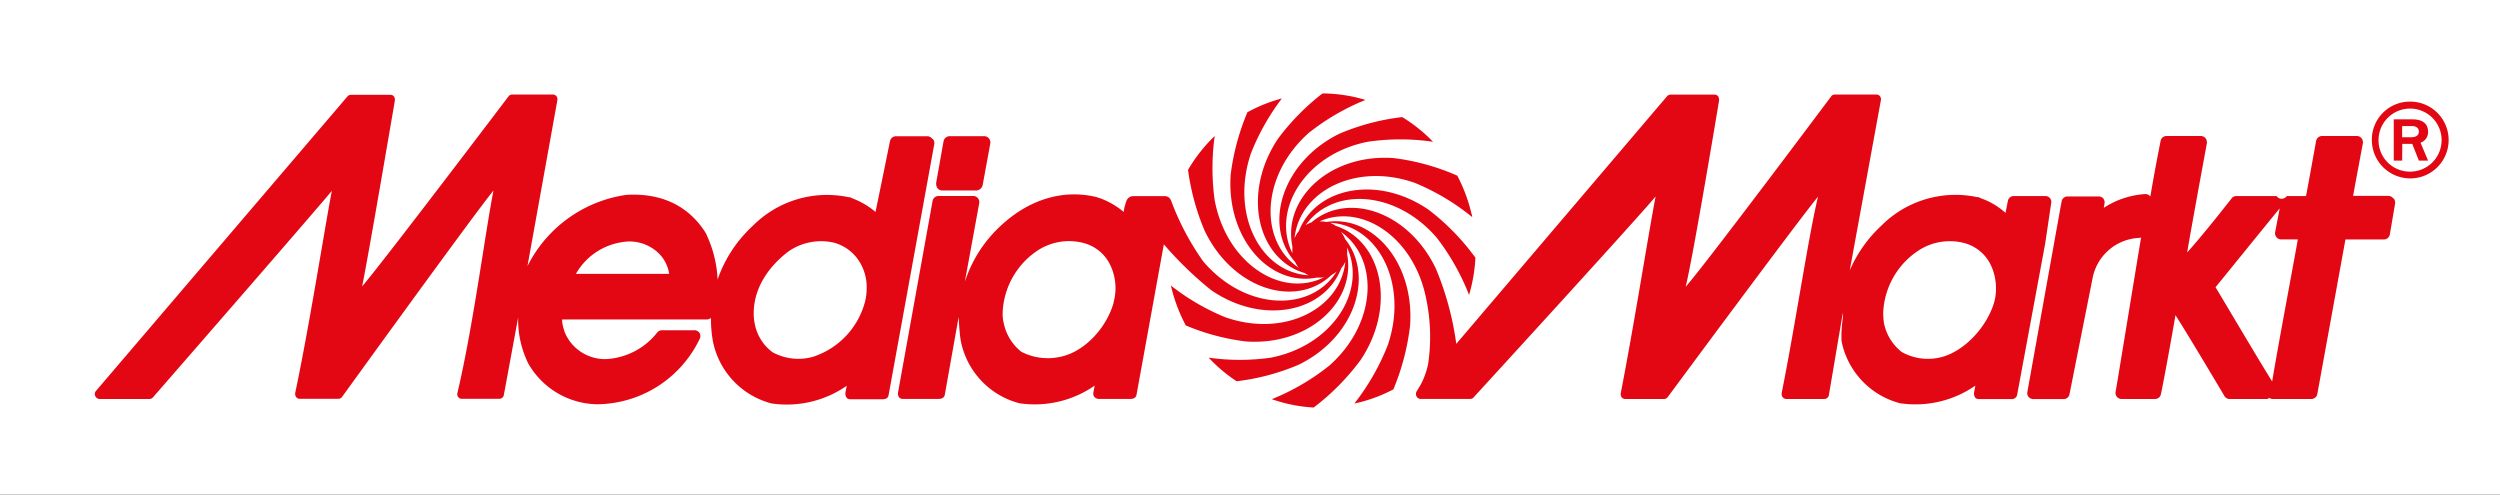
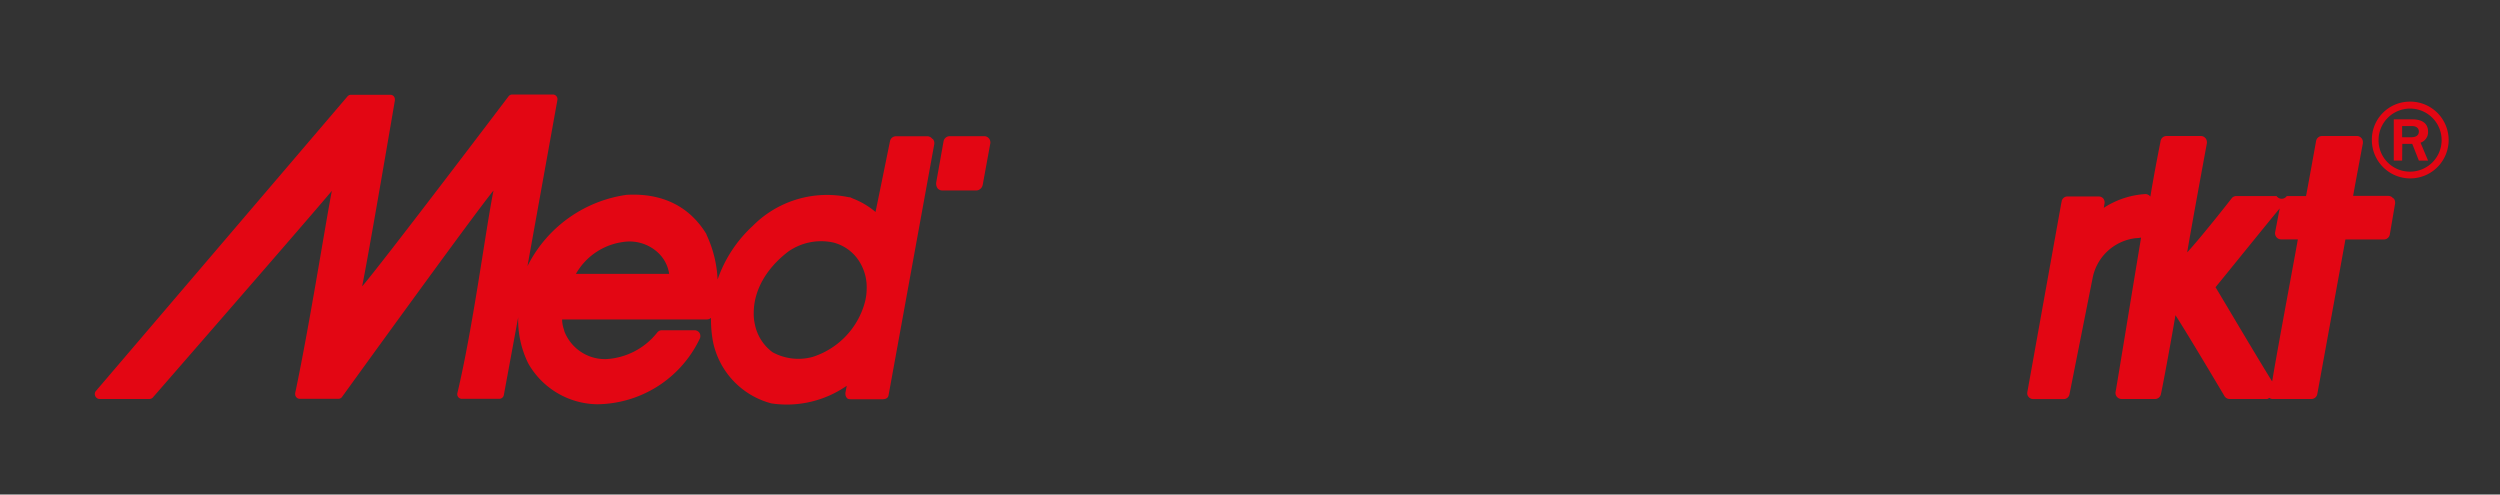
<svg xmlns="http://www.w3.org/2000/svg" id="Ebene_1" data-name="Ebene 1" viewBox="0 0 298.88 59.12">
  <rect x="0" y="0" width="298.88" height="59.12" fill="#333333" stroke="none" />
  <defs>
    <style>.cls-1{fill:#fff;}.cls-2{fill:#e30613;}</style>
  </defs>
  <title>MM_LOGO_oClaim_bisA6</title>
-   <polyline class="cls-1" points="0 59.12 0 0 298.88 0 298.88 59.12" />
-   <path class="cls-2" d="M238.39,36.2c-.91,3-3.63,5.84-6.35,6.51a6.4,6.4,0,0,1-4.67-.62,5.82,5.82,0,0,1-2.12-3.37,8,8,0,0,1-.11-1.31,9.36,9.36,0,0,1,4.07-7.36A6.86,6.86,0,0,1,234.6,29a4.92,4.92,0,0,1,3.29,2.46,6.34,6.34,0,0,1,.73,3,5.89,5.89,0,0,1-.22,1.71m-105.26,0c-.84,3-3.4,5.76-6.13,6.43a6.92,6.92,0,0,1-4.9-.54,5.86,5.86,0,0,1-2.1-3.37,4.71,4.71,0,0,1-.14-1.31,9.36,9.36,0,0,1,4.07-7.36A6.86,6.86,0,0,1,129.33,29a4.92,4.92,0,0,1,3.29,2.46,6.36,6.36,0,0,1,.74,3,6,6,0,0,1-.24,1.71m112.12-12a.73.73,0,0,0-.17-.49.69.69,0,0,0-.56-.24h-3.75a.71.71,0,0,0-.71.56l-.29,1.45a8.53,8.53,0,0,0-2.85-1.71l-.38-.17-.14,0A12.51,12.51,0,0,0,224.9,27a15.84,15.84,0,0,0-3.76,5.33L224.86,12a.61.61,0,0,0-.1-.49.54.54,0,0,0-.43-.21h-5a.55.55,0,0,0-.4.21s-15,20.06-17.41,22.78c.86-3.35,4-22.28,4-22.28a.48.48,0,0,0,0-.11.7.7,0,0,0-.12-.39.54.54,0,0,0-.42-.2H199.7a.57.57,0,0,0-.41.21L174.1,41.11a35.68,35.68,0,0,0-2.44-9c-3.3-6.88-10.58-9.21-14.88-5.52a3.31,3.31,0,0,0-.69.33c3.26-4.58,10.8-4.2,15.7,1.53a27.74,27.74,0,0,1,3.84,6.81,19.1,19.1,0,0,0,.76-4.45,27.81,27.81,0,0,0-5.59-5.73c-6.15-4.22-13.47-2.65-15.52,2.55a3.39,3.39,0,0,0-.52.87c.57-5.62,7.28-9.12,14.35-6.65A27.22,27.22,0,0,1,176,25.95c0-.22-.1-.45-.15-.68A19,19,0,0,0,174.22,21a27.16,27.16,0,0,0-7.61-2.1c-7.62-.54-13.29,4.85-12.1,10.56a3,3,0,0,0,0,.32,3.57,3.57,0,0,0,0,.5c-2.55-5.2,1.55-11.86,9-13.33a26.76,26.76,0,0,1,7.81,0A18.47,18.47,0,0,0,167.64,14a27,27,0,0,0-7.54,2c-6.87,3.4-9.13,11-5.28,15.3a3.4,3.4,0,0,0,.46.72c-4.81-3.19-4.55-11.07,1.21-16.15a27.23,27.23,0,0,1,6.75-3.92,17.89,17.89,0,0,0-5.13-.78,27.88,27.88,0,0,0-5.34,5.44c-4.3,6.48-2.49,14.23,3.08,16l0,0,.07,0a3.39,3.39,0,0,0,.52.3c-5.73-.33-9.37-7.28-6.88-14.6a27.66,27.66,0,0,1,3.69-6.54,18.32,18.32,0,0,0-4.12,1.65,28.23,28.23,0,0,0-2,7.45c-.53,7.68,4.68,13.41,10.26,12.32l.34,0a3.11,3.11,0,0,0,.58-.05c-5.12,2.56-11.64-1.61-13.09-9.18a28,28,0,0,1,0-7.7,18.79,18.79,0,0,0-3.19,4.05,28.26,28.26,0,0,0,2,7.3c3.37,7,10.89,9.3,15.15,5.27h0l.09-.06a3.3,3.3,0,0,0,.53-.36c-3.12,4.94-10.91,4.69-15.93-1.18a31.14,31.14,0,0,1-3.8-7.13,1.27,1.27,0,0,0-.27-.49.84.84,0,0,0-.59-.21h-3.75a.86.86,0,0,0-.79.57,5.43,5.43,0,0,0-.33,1.32,9.31,9.31,0,0,0-2.69-1.59l-.53-.18c-4.05-1-8.17.3-11.53,3.47a15.57,15.57,0,0,0-4.16,6.42l-.07.15,1.71-9.33a.73.73,0,0,0-.16-.59.71.71,0,0,0-.55-.26h-4.16a.73.73,0,0,0-.71.61l-4.13,22.89a.74.74,0,0,0,.16.6c.14.17.34.16.56.16h4.15c.35,0,.66-.14.72-.49l1.66-9.32c0,.06.09,2,.26,2.9a9.62,9.62,0,0,0,7,7.43,12.56,12.56,0,0,0,9-2.11l-.16.84a.81.81,0,0,0,0,.14.53.53,0,0,0,.14.39.74.74,0,0,0,.58.22h3.72c.35,0,.65-.13.72-.48l3.27-18a43.27,43.27,0,0,0,5.66,5.48c6.19,4.24,13.55,2.63,15.55-2.63a3.37,3.37,0,0,0,.49-.77c-.58,5.62-7.29,9.11-14.35,6.64A27,27,0,0,1,140,34.15c0,.13.05.25.08.38a19.09,19.09,0,0,0,1.69,4.38,27,27,0,0,0,7.16,1.91c7.56.54,13.2-4.76,12.12-10.44a3.38,3.38,0,0,0,0-.56c0-.07,0-.14,0-.21,2.37,5.17-1.72,11.69-9.11,13.15a26.59,26.59,0,0,1-7.44,0,18.41,18.41,0,0,0,3.34,2.82,27,27,0,0,0,7.47-2c6.73-3.33,9-10.64,5.5-15a3.5,3.5,0,0,0-.5-.86c4.62,3.27,4.28,11-1.4,16a27.31,27.31,0,0,1-6.86,4,18,18,0,0,0,5,1A27.89,27.89,0,0,0,162.69,43c4.29-6.46,2.5-14.2-3-16a3.12,3.12,0,0,0-.69-.37c5.75.3,9.41,7.27,6.92,14.61a27.73,27.73,0,0,1-4,7l.66-.15a18.31,18.31,0,0,0,4-1.54,28.22,28.22,0,0,0,2-7.65c.52-7.57-4.53-13.24-10-12.36a3.21,3.21,0,0,0-.69-.07h-.15c5.07-2.24,11.36,1.91,12.78,9.33a22.2,22.2,0,0,1,.22,7.7,9.49,9.49,0,0,1-.85,2.41c-.15.26-.33.56-.55.92h0l0,0s0,0,0,0a.64.64,0,0,0,0,.54.54.54,0,0,0,.49.32h5.92a.55.55,0,0,0,.44-.2s19.5-21.29,21.74-24c-.86,4.51-2.58,15.39-4.17,23.54a.57.57,0,0,0,0,.12.56.56,0,0,0,.12.35.54.54,0,0,0,.43.2h4.63a.54.54,0,0,0,.41-.19s15.7-21.23,18-24C216.25,28,214.61,39,213,47a.73.73,0,0,0,0,.13.57.57,0,0,0,.54.57h4.57a.56.56,0,0,0,.53-.43l1.68-9.91c0,.35,0,.62,0,.62a14.78,14.78,0,0,0-.16,2.8,9.61,9.61,0,0,0,7,7.43,12.57,12.57,0,0,0,9-2.11l-.16.84a.71.71,0,0,0,0,.14.74.74,0,0,0,.16.47c.14.17.34.16.56.16h3.72a.64.64,0,0,0,.71-.49l3.36-18.13Z" />
  <path class="cls-2" d="M271.69,45.68C270,43,265.29,35,264.87,34.34c.56-.67,6.48-8,7.67-9.42L272,27.75a.74.74,0,0,0,.15.6.72.72,0,0,0,.56.27h2c-.21,1.3-2.46,13.22-3.08,17.06m14.45-22a.72.72,0,0,0-.55-.26h-4.21c.23-1.32,1.17-6.31,1.17-6.31a.77.77,0,0,0,0-.12.74.74,0,0,0-.17-.47.71.71,0,0,0-.55-.26h-4.17a.73.73,0,0,0-.71.61s-1,5.58-1.2,6.57c-.37,0-1,0-1,0h-1.3a.74.74,0,0,1-1.22,0h-4.8a.7.7,0,0,0-.53.22s-3.38,4.34-5.36,6.52c.58-3.46,2.36-13.07,2.36-13.07a.77.77,0,0,0,0-.12.74.74,0,0,0-.17-.47.72.72,0,0,0-.55-.26h-4.11a.72.72,0,0,0-.71.61c-.1.56-.66,3.26-1.22,6.63l0,0a.77.77,0,0,0-.57-.3,10.21,10.21,0,0,0-5,1.65l.09-.53a.75.75,0,0,0-.16-.6.7.7,0,0,0-.55-.23H247.2a.7.7,0,0,0-.72.55l-.11.58-4,22.27a.68.68,0,0,0,.17.58.72.72,0,0,0,.57.24h3.6a.7.7,0,0,0,.7-.57l2.75-13.82a5.94,5.94,0,0,1,5.21-4.85,2.86,2.86,0,0,0,.6-.07c-1.39,8.38-3,18.3-3.05,18.46a.71.71,0,0,0,.16.58.73.73,0,0,0,.55.26h4a.71.71,0,0,0,.69-.5c.12-.4,1.18-6.09,1.76-9.52,1.49,2.3,5.87,9.69,5.87,9.69a.71.71,0,0,0,.6.33h4.5c.09,0,.17-.1.25-.13a.79.79,0,0,0,.33.13h4.7a.72.72,0,0,0,.71-.6s3.16-17.33,3.36-18.47H285a.73.73,0,0,0,.71-.61l.63-3.7a.69.69,0,0,0,0-.12.73.73,0,0,0-.17-.47" />
  <path class="cls-2" d="M103.61,34.56a6.34,6.34,0,0,1-.23,1.64,9.44,9.44,0,0,1-6.23,6.47,6.44,6.44,0,0,1-4.79-.56,5.48,5.48,0,0,1-2.12-3.37,5.55,5.55,0,0,1-.13-1.32c0-2.72,1.51-5.35,4.15-7.36A6.86,6.86,0,0,1,99.65,29a5.18,5.18,0,0,1,3.22,2.49,5.74,5.74,0,0,1,.74,3.08M68.86,32.73a7.65,7.65,0,0,1,5.57-3.79,5,5,0,0,1,4.21,1.24A4.33,4.33,0,0,1,80,32.74c-1.19,0-9.45,0-11.17,0m42.59-16.18a.72.72,0,0,0-.56-.27h-3.75a.73.73,0,0,0-.71.59s-1.29,6.35-1.73,8.46A9.44,9.44,0,0,0,102,23.75l-.38-.17-.14,0A12.5,12.5,0,0,0,90,27a15.65,15.65,0,0,0-4.21,6.42,14.05,14.05,0,0,0-1.33-5.37l0-.05c-2-3.3-5.24-4.93-9.48-4.71h-.05A15.71,15.71,0,0,0,63.17,31.6l-.11.21L66.63,12a.59.59,0,0,0-.1-.49.54.54,0,0,0-.43-.21H61.22a.56.56,0,0,0-.41.2s-15.15,20-17.52,22.74C44,30.87,47.21,12,47.21,12a.54.54,0,0,0,0-.11.6.6,0,0,0-.12-.36.54.54,0,0,0-.42-.2H41.94a.56.56,0,0,0-.41.21L11.47,46.74a.56.56,0,0,0-.09.59.59.59,0,0,0,.49.37s4.64,0,6,0a.57.57,0,0,0,.43-.21S37.42,25.54,39.67,22.82C38.81,27.33,37,38.88,35.29,47a.61.61,0,0,0,0,.12.56.56,0,0,0,.12.35.55.55,0,0,0,.43.21h4.63a.55.55,0,0,0,.41-.21S56.71,25.55,59,22.78C58.08,27.31,56.58,39,54.68,47a.56.56,0,0,0,.1.47.54.54,0,0,0,.43.21H59.7a.55.55,0,0,0,.53-.43l1.72-9.32a11.75,11.75,0,0,0,1.21,5.53,9.64,9.64,0,0,0,8.25,4.87,13.73,13.73,0,0,0,12.23-7.8.75.75,0,0,0,0-.71.73.73,0,0,0-.61-.34H79.13a.72.72,0,0,0-.54.25,8.35,8.35,0,0,1-6.1,3.2,5.21,5.21,0,0,1-5-3.27l-.07-.26a3.92,3.92,0,0,1-.21-1,.92.92,0,0,1,0-.21H84.48A.72.72,0,0,0,85,38a14.9,14.9,0,0,0,.23,2.8,9.62,9.62,0,0,0,7,7.43,12.56,12.56,0,0,0,9-2.11l-.16.84a.86.86,0,0,0,0,.14.74.74,0,0,0,.17.47c.14.17.34.16.56.16h3.72c.35,0,.65-.13.71-.48l5.46-30a.75.75,0,0,0-.15-.61" />
  <path class="cls-2" d="M112.64,22.77h4.14a.83.83,0,0,0,.71-.7l.9-4.91a.74.74,0,0,0-.15-.6.73.73,0,0,0-.55-.28h-4.17a.76.76,0,0,0-.72.63l-.87,4.88a1,1,0,0,0,.15.71.72.72,0,0,0,.56.27" />
  <path class="cls-2" d="M287.18,16.41h1.08c.35,0,.92-.09.92-.69,0-.29-.2-.65-.83-.65h-1.17Zm0,2.79h-1V14.27h2.26c.29,0,1.84,0,1.84,1.47a1.33,1.33,0,0,1-.9,1.32l.9,2.14h-1.1l-.79-2h-1.19Zm.88,1.32a3.77,3.77,0,1,0-3.7-3.77,3.74,3.74,0,0,0,3.7,3.77m0-8.37a4.59,4.59,0,1,1-4.5,4.6,4.54,4.54,0,0,1,4.5-4.6" />
</svg>